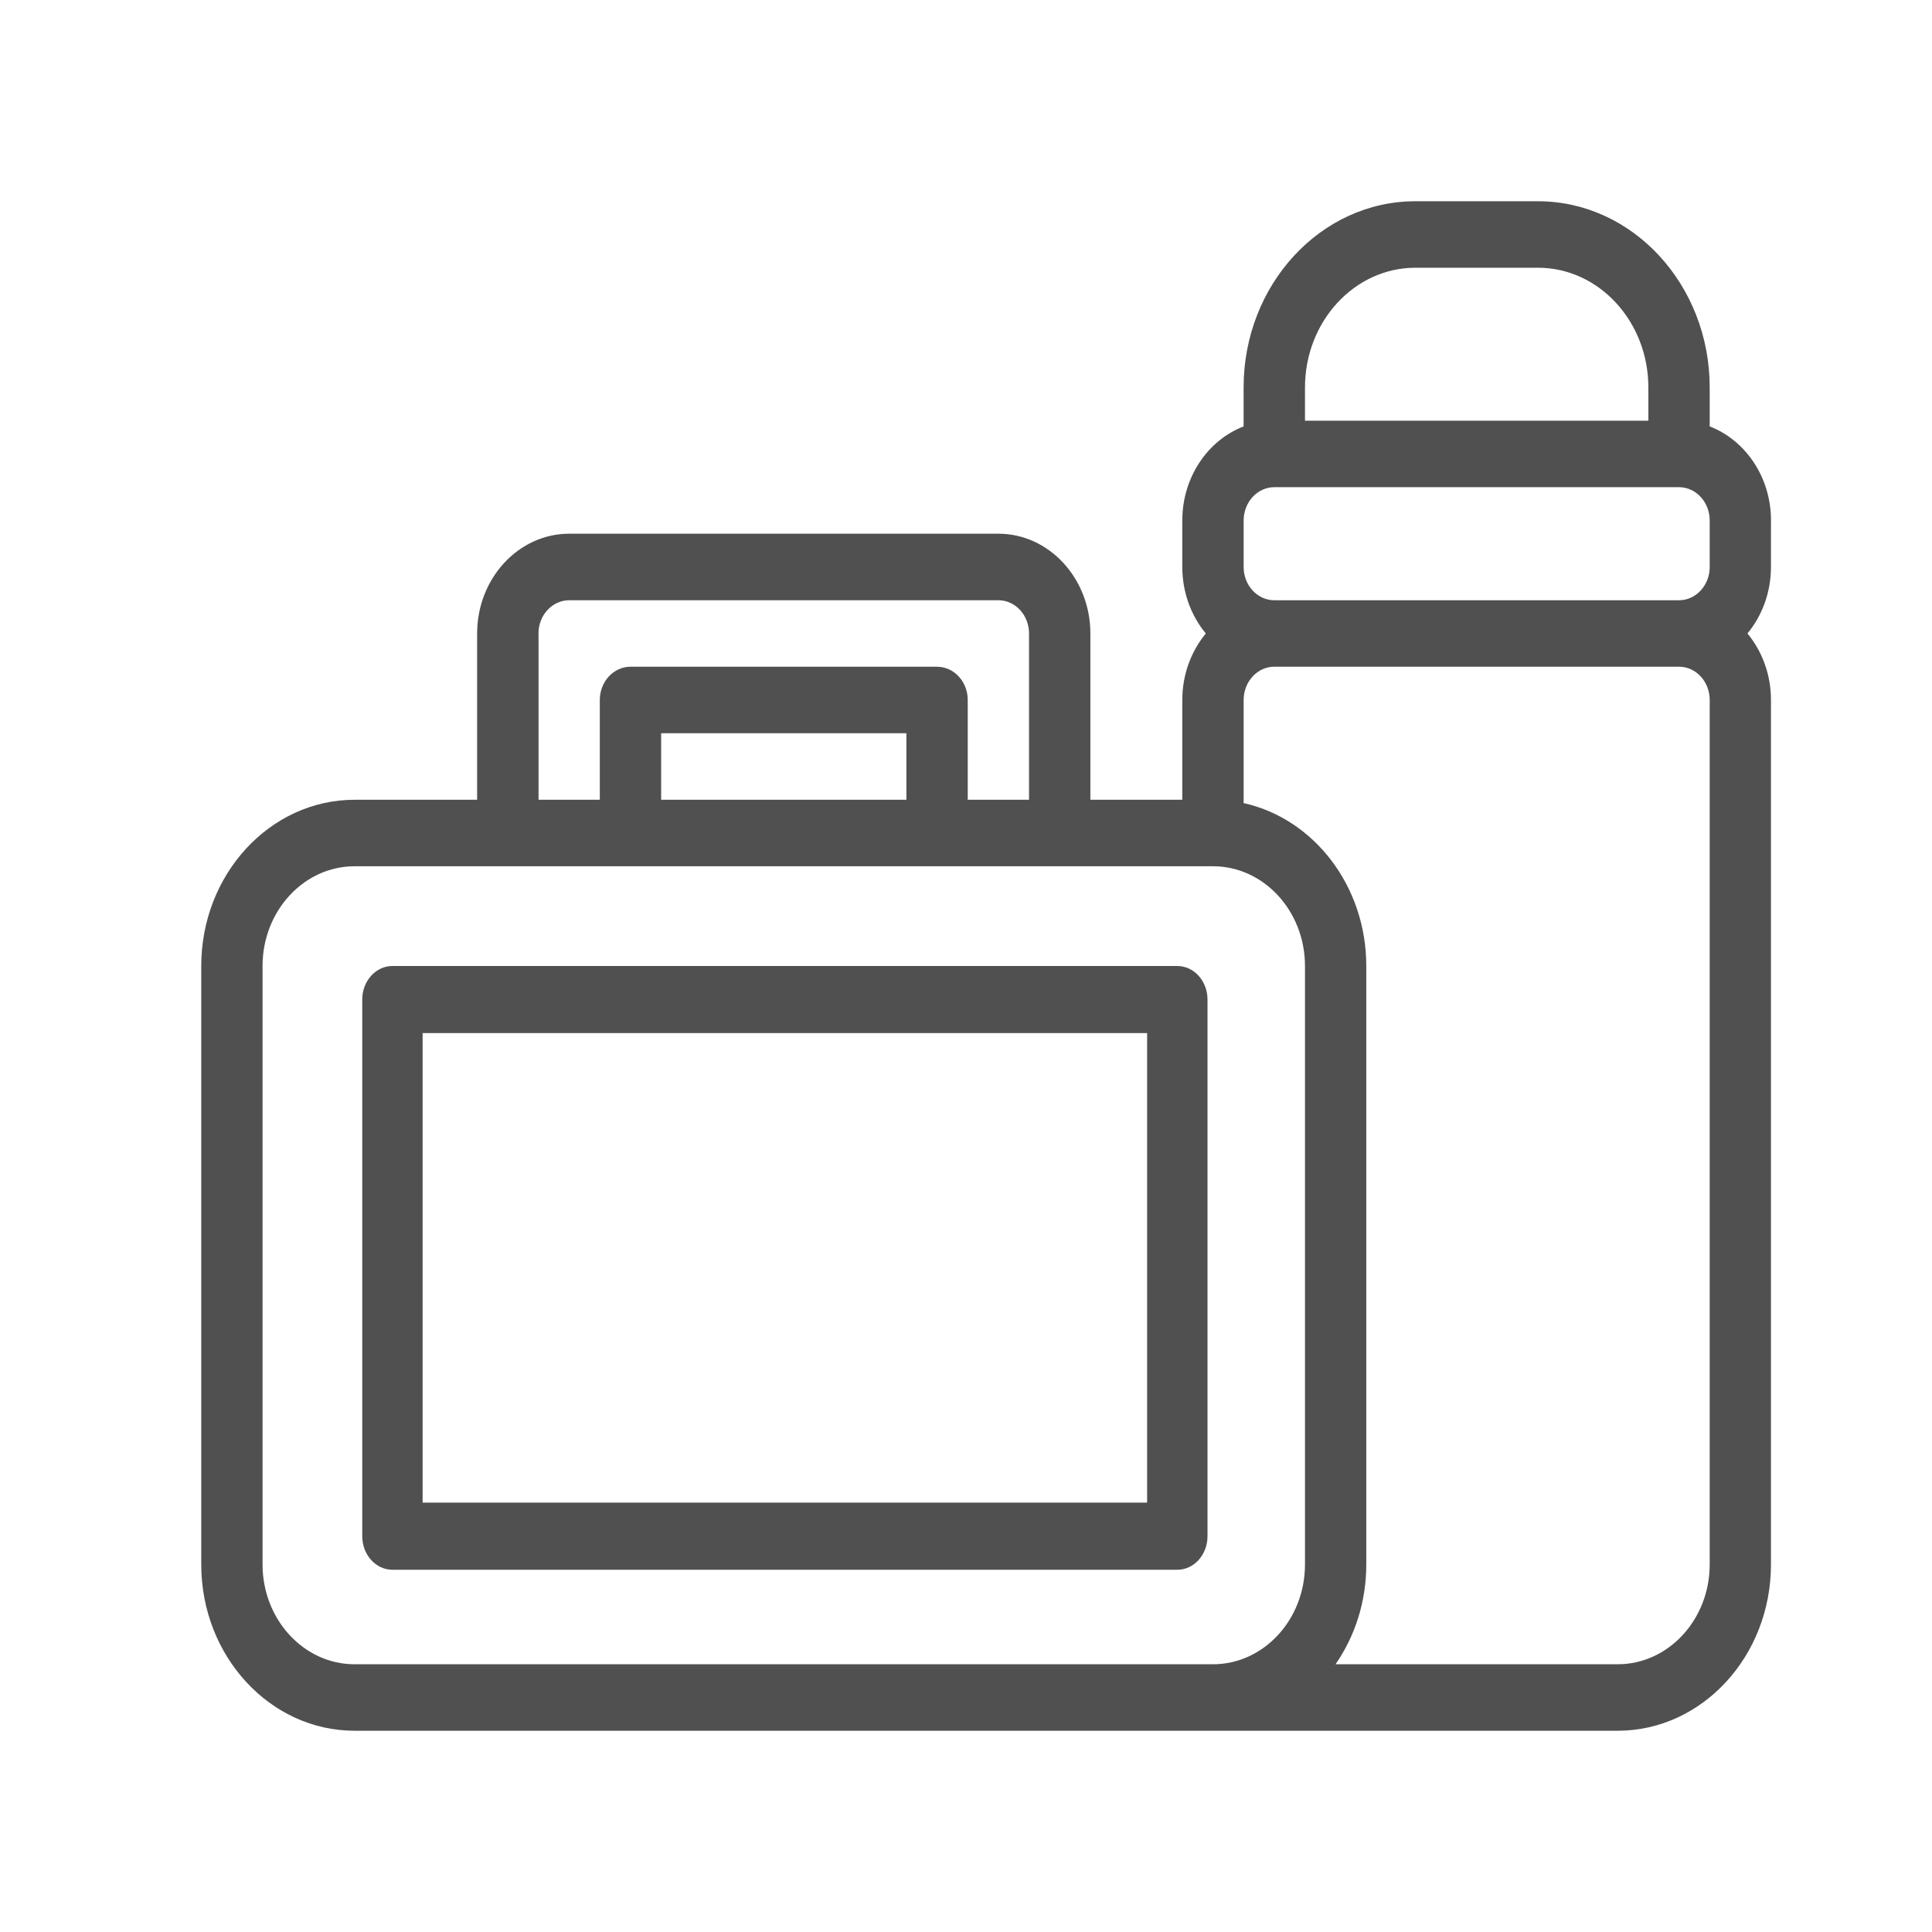
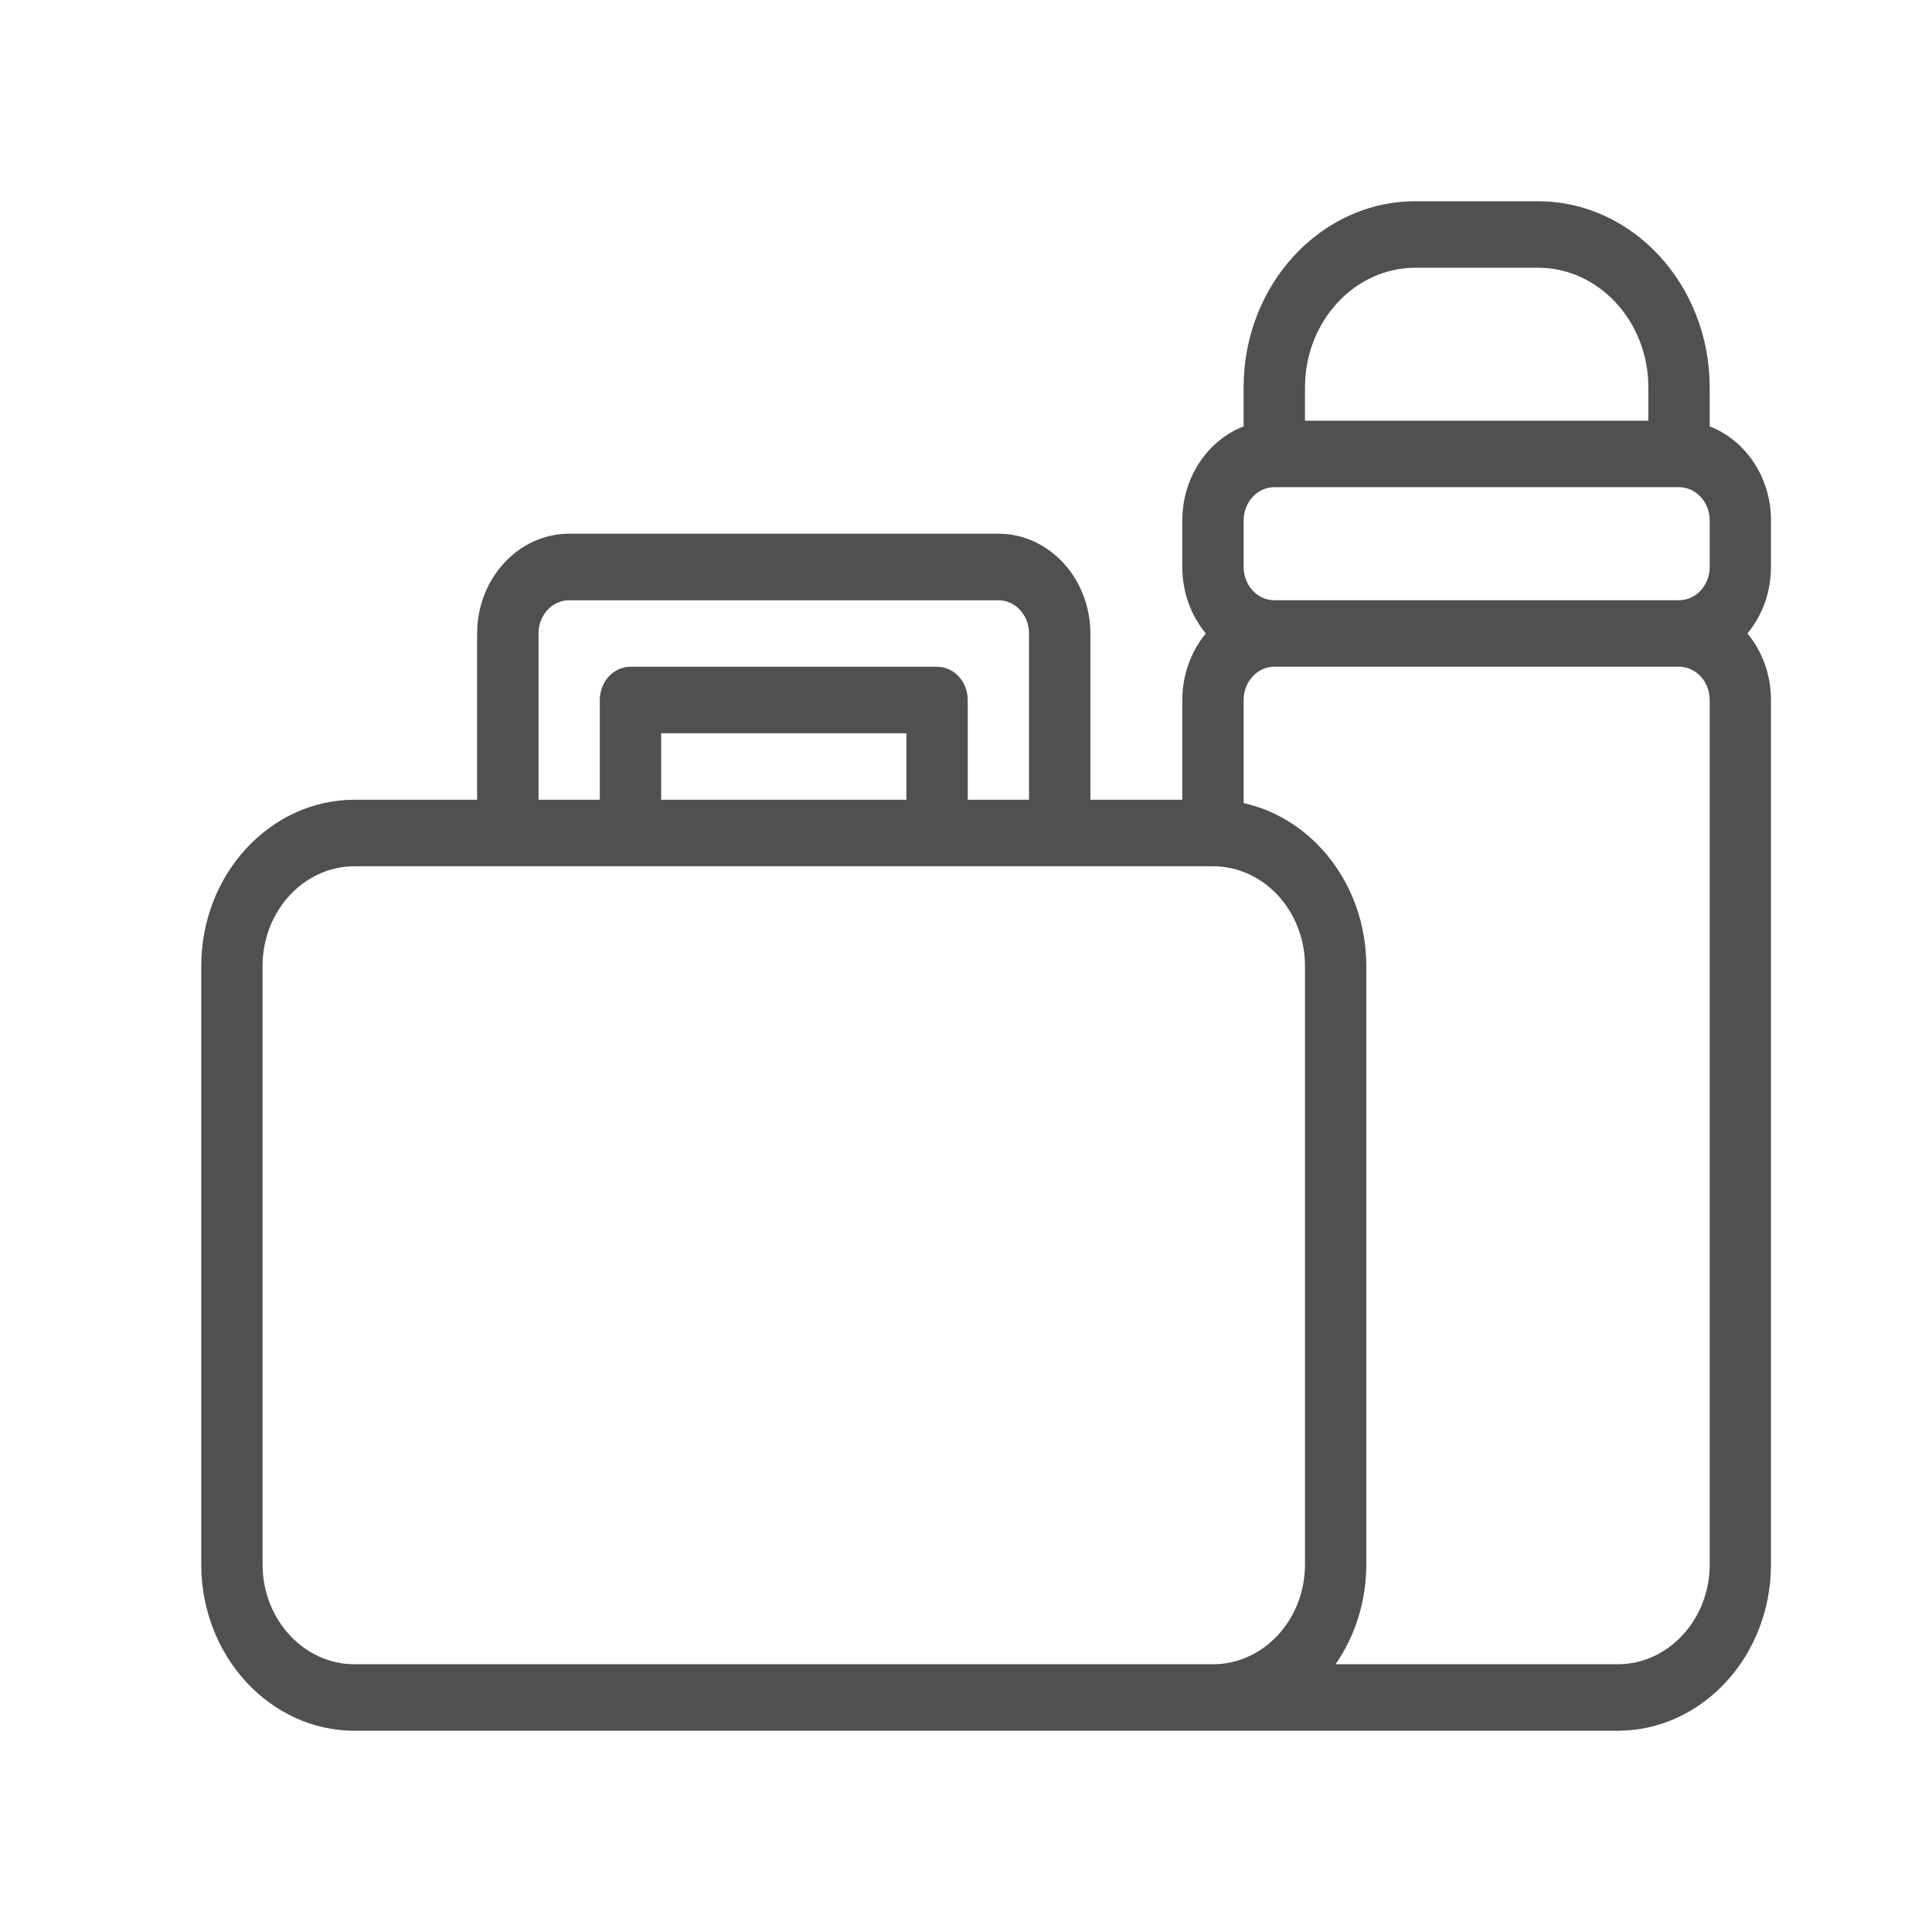
<svg xmlns="http://www.w3.org/2000/svg" width="48" height="48" viewBox="0 0 48 48">
  <g fill="none" fill-rule="evenodd">
    <g fill="#505050" fill-rule="nonzero">
      <g>
        <g>
          <g>
-             <path d="M25 19.833c0-.46-.336-.833-.75-.833h-6.375c-.414 0-.75.373-.75.833 0 .46.336.834.75.834H23.5v11.666h-18V20.667h15.303c.414 0 .75-.373.75-.834 0-.46-.336-.833-.75-.833H4.75c-.414 0-.75.373-.75.833v13.334c0 .46.336.833.75.833h19.5c.414 0 .75-.373.75-.833V19.833z" transform="translate(-796 -95) translate(0 79) translate(796 16) translate(5 5)" />
            <path d="M39 7.93c0-1.076-.637-1.995-1.523-2.336v-.968C37.477 2.076 35.563 0 33.21 0h-3.047c-2.352 0-4.266 2.075-4.266 4.626v.968c-.886.341-1.523 1.26-1.523 2.337v1.156c0 .634.221 1.213.584 1.652-.363.439-.584 1.018-.584 1.652v2.479H22.09v-4.13c0-1.367-1.025-2.48-2.285-2.48H9.14c-1.26 0-2.286 1.113-2.286 2.48v4.13H3.81C1.709 14.87 0 16.722 0 19v14.87C0 36.146 1.709 38 3.809 38H35.19c2.1 0 3.809-1.853 3.809-4.13V12.39c0-.634-.221-1.213-.584-1.652.363-.439.584-1.018.584-1.652V7.931zm-8.836-6.278h3.047c1.512 0 2.742 1.334 2.742 2.974v.826h-8.531v-.826c0-1.64 1.23-2.974 2.742-2.974zm-4.266 6.279c0-.456.342-.827.762-.827h10.055c.42 0 .762.371.762.827v1.156c0 .455-.342.826-.762.826H26.66c-.42 0-.762-.37-.762-.826V7.931zm-17.52 2.808c0-.455.343-.826.763-.826h10.664c.42 0 .761.37.761.826v4.13h-1.523v-2.478c0-.456-.341-.826-.762-.826h-7.617c-.42 0-.762.37-.762.826v2.479H8.38v-4.13zm9.141 4.13h-6.093v-1.652h6.093v1.653zm-15.996 19V19c0-1.367 1.026-2.478 2.286-2.478h21.328c1.26 0 2.285 1.111 2.285 2.478v14.87c0 1.366-1.025 2.478-2.285 2.478H3.809c-1.26 0-2.286-1.112-2.286-2.479zm35.954 0c0 1.367-1.026 2.479-2.286 2.479h-7.01c.48-.691.764-1.55.764-2.479V19c0-1.995-1.31-3.664-3.047-4.047V12.39c0-.455.342-.826.762-.826h10.055c.42 0 .762.37.762.826V33.87z" transform="translate(-796 -95) translate(0 79) translate(796 16) translate(5 5)" />
          </g>
        </g>
      </g>
    </g>
  </g>
</svg>